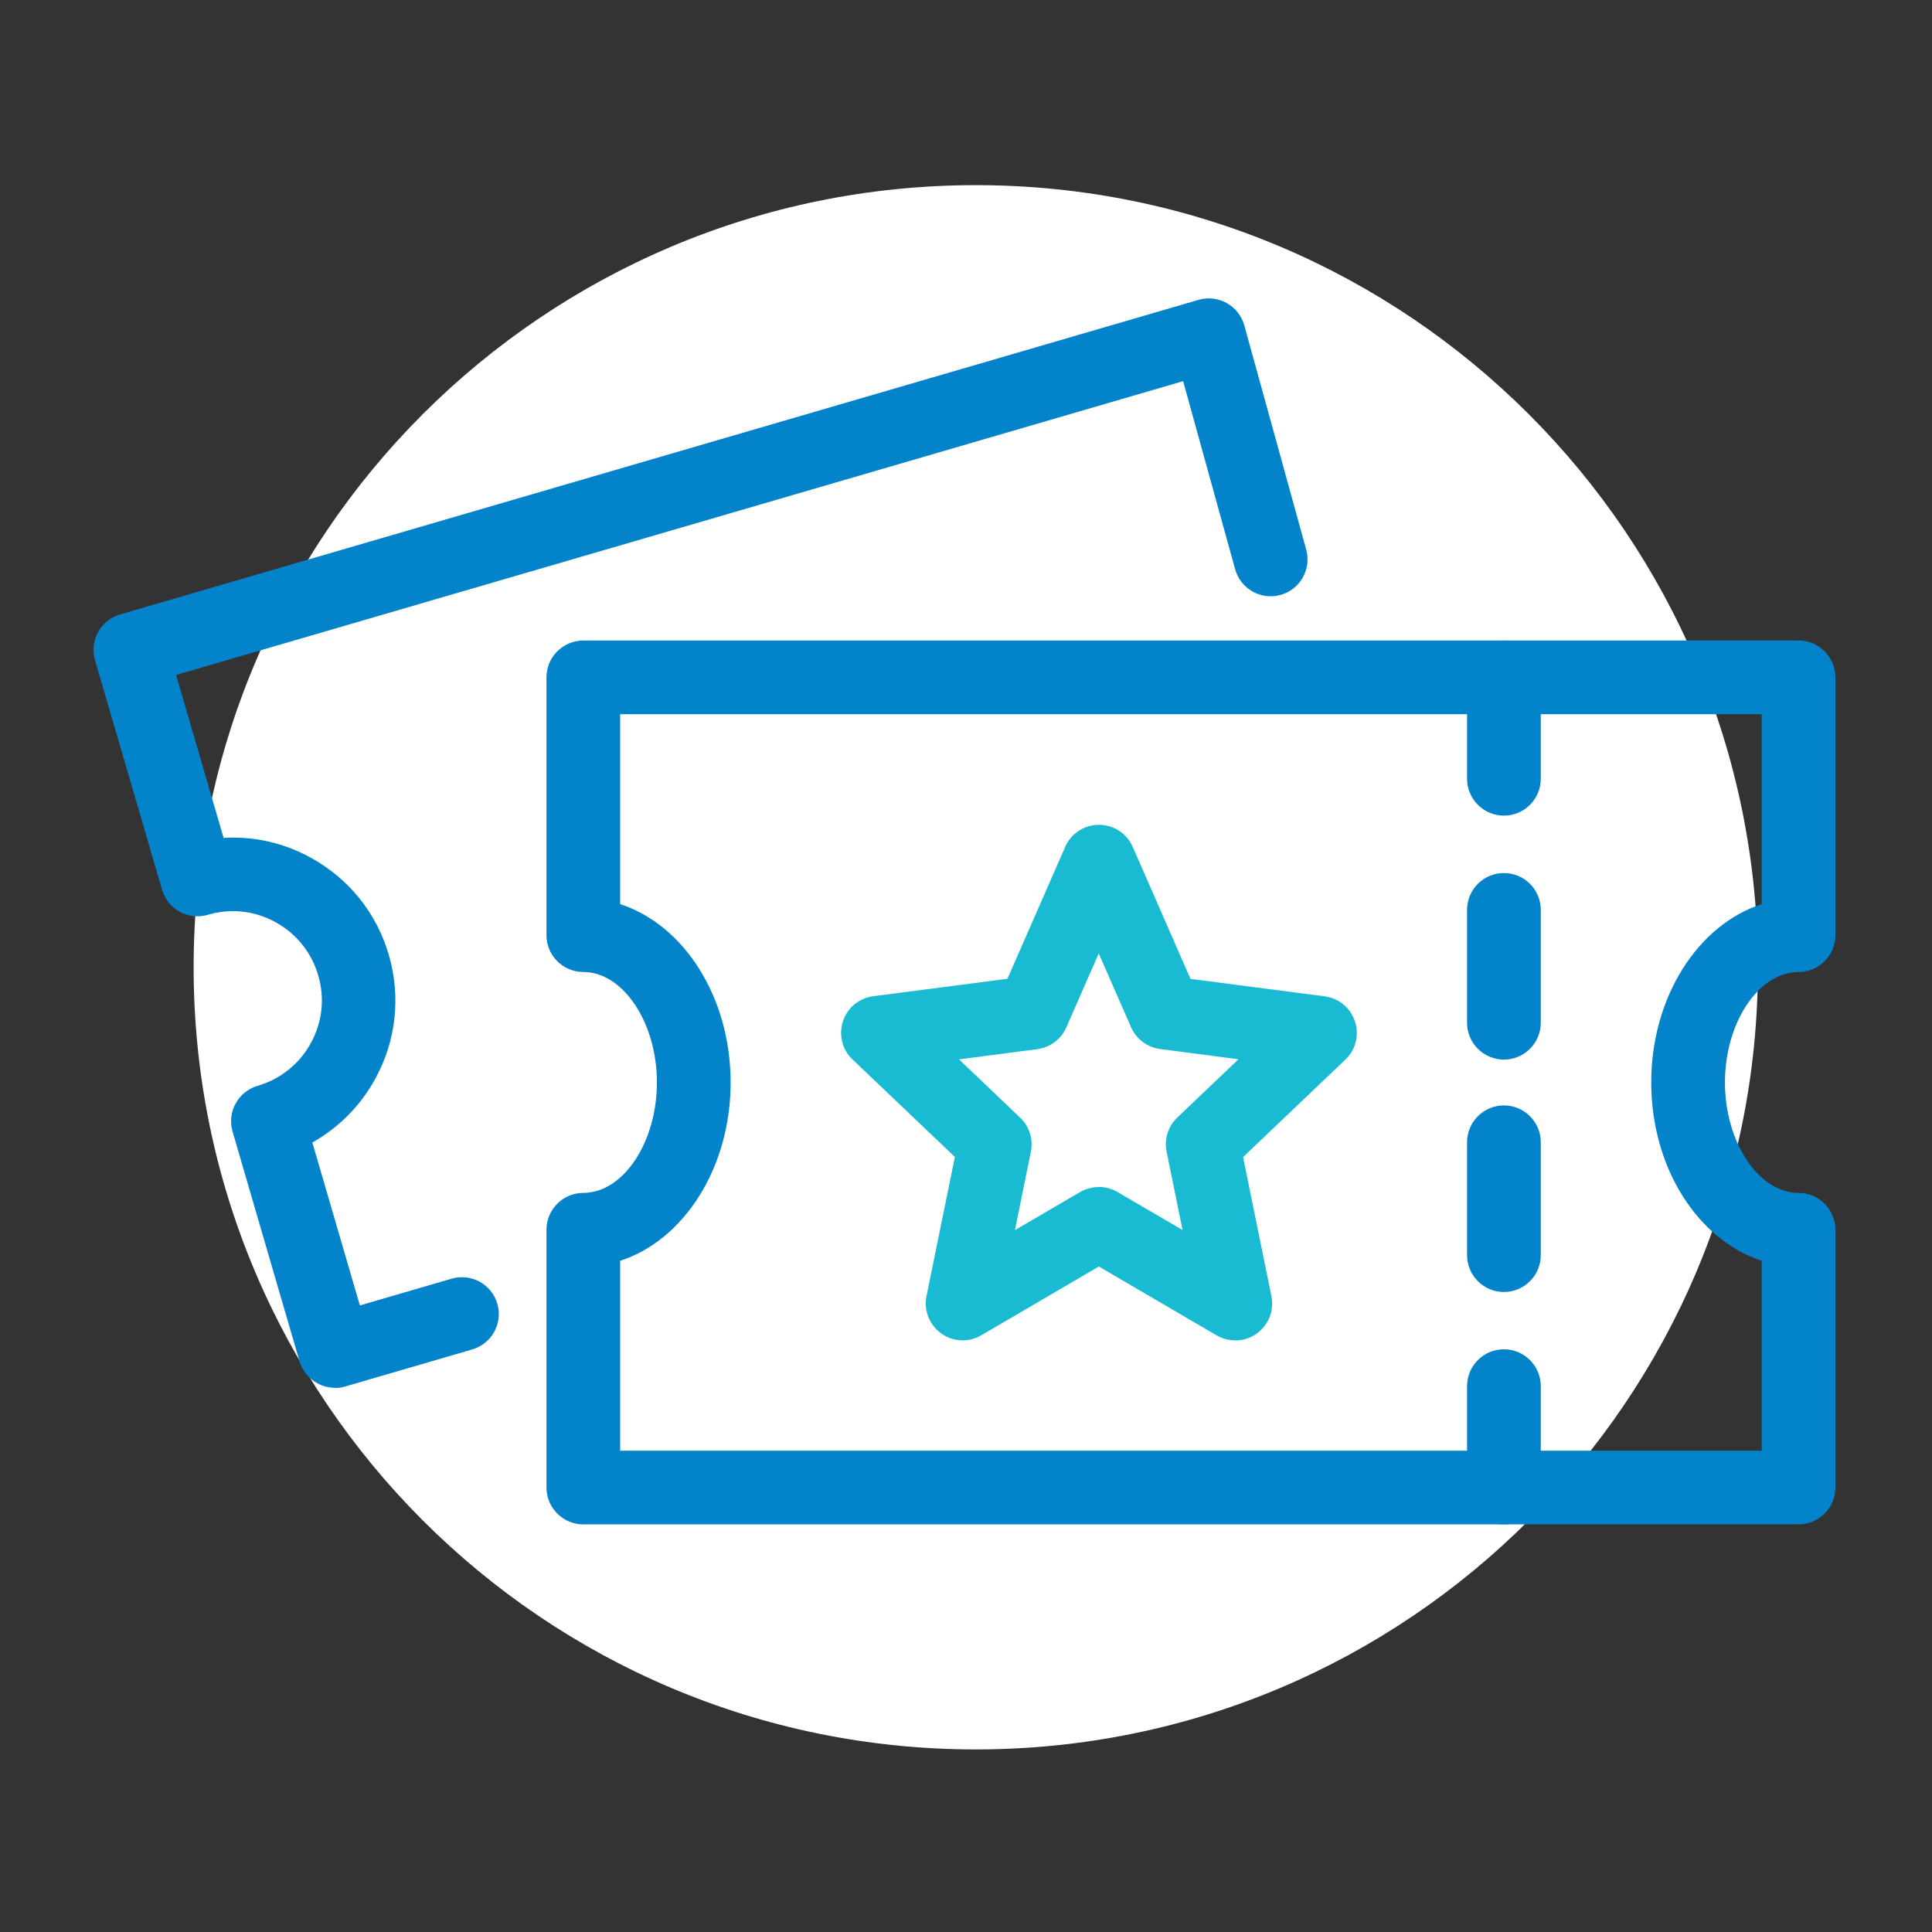
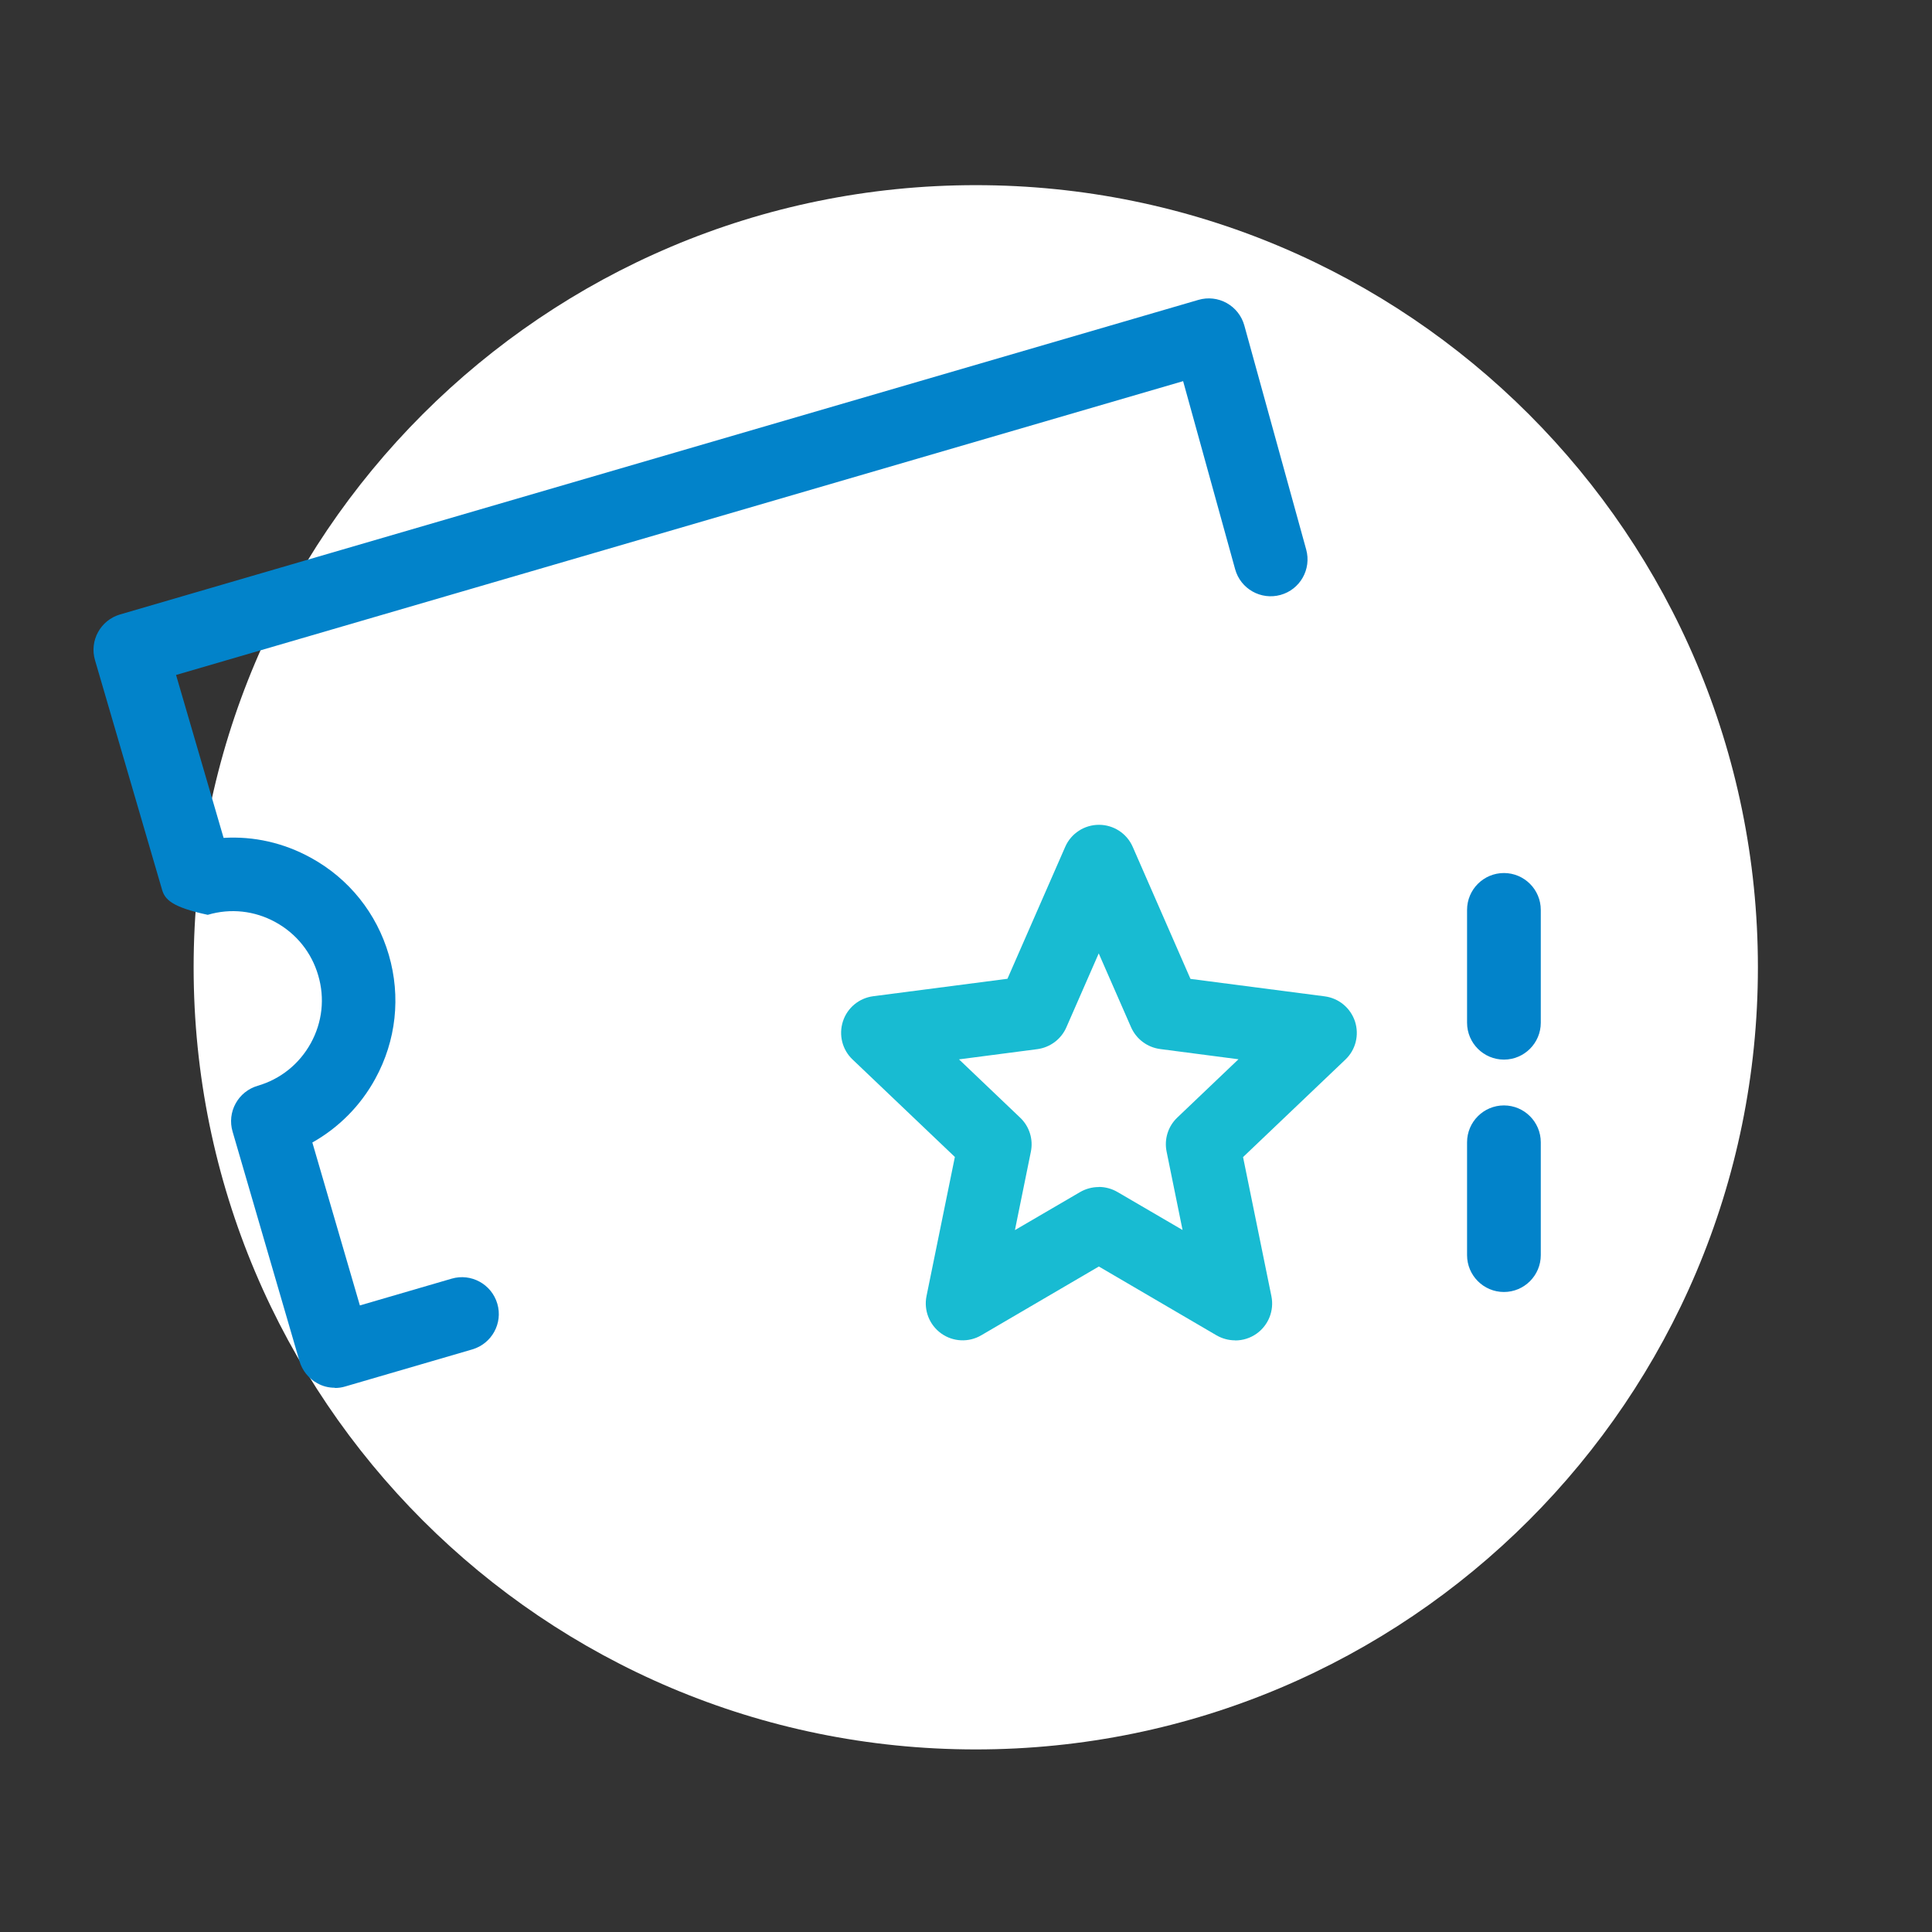
<svg xmlns="http://www.w3.org/2000/svg" width="180" height="180" viewBox="0 0 180 180" fill="none">
  <rect x="0" y="0" width="180" height="180" fill="#333333" stroke="none" />
  <path d="M90.91 162.99C131.155 162.99 163.78 130.365 163.78 90.12C163.78 49.875 131.155 17.25 90.91 17.25C50.665 17.25 18.04 49.875 18.04 90.12C18.04 130.365 50.665 162.99 90.91 162.99Z" fill="white" />
  <path d="M115.064 124.876C114.465 124.876 113.866 124.715 113.331 124.405L102.377 117.997L91.423 124.405C90.257 125.09 88.792 125.025 87.69 124.234C86.588 123.442 86.053 122.084 86.32 120.757L88.963 107.792L79.431 98.71C78.469 97.801 78.126 96.421 78.533 95.159C78.939 93.896 80.041 92.987 81.357 92.816L93.862 91.19L99.243 78.899C99.788 77.647 101.029 76.845 102.388 76.845C103.746 76.845 104.987 77.647 105.533 78.899L110.914 91.201L123.419 92.827C124.735 92.998 125.826 93.907 126.243 95.169C126.649 96.432 126.307 97.812 125.344 98.721L115.813 107.803L118.455 120.768C118.723 122.094 118.188 123.453 117.086 124.245C116.487 124.672 115.792 124.886 115.086 124.886L115.064 124.876ZM102.377 110.584C102.976 110.584 103.575 110.745 104.11 111.055L110.176 114.596L108.689 107.289C108.453 106.134 108.828 104.936 109.683 104.123L115.385 98.689L108.09 97.737C106.891 97.576 105.875 96.817 105.383 95.715L102.366 88.826L99.35 95.715C98.868 96.817 97.841 97.587 96.643 97.747L89.348 98.699L95.049 104.134C95.905 104.947 96.28 106.145 96.044 107.3L94.558 114.606L100.623 111.066C101.158 110.755 101.757 110.595 102.356 110.595L102.377 110.584Z" fill="#18BBD2" />
-   <path d="M31.197 129.294C30.62 129.294 30.053 129.155 29.55 128.866C28.748 128.427 28.159 127.689 27.902 126.812L21.666 105.417C21.409 104.54 21.516 103.599 21.955 102.807C22.393 102.005 23.132 101.417 24.009 101.16C26.137 100.539 27.892 99.127 28.962 97.18C30.031 95.234 30.277 92.998 29.646 90.869C29.026 88.74 27.614 86.986 25.667 85.916C23.72 84.847 21.484 84.6 19.355 85.232C18.489 85.488 17.537 85.381 16.745 84.943C15.943 84.504 15.355 83.766 15.098 82.889L8.851 61.505C8.316 59.687 9.364 57.782 11.183 57.248L111.662 27.937C112.54 27.68 113.492 27.787 114.294 28.236C115.096 28.686 115.685 29.434 115.931 30.322L121.696 51.203C122.199 53.033 121.129 54.926 119.3 55.429C117.471 55.932 115.578 54.862 115.075 53.033L110.229 35.511L16.403 62.885L20.832 78.064C23.645 77.893 26.437 78.525 28.962 79.915C32.513 81.862 35.091 85.082 36.225 88.965C37.359 92.859 36.91 96.956 34.963 100.507C33.583 103.032 31.55 105.064 29.101 106.444L33.529 121.624L42.077 119.131C43.895 118.597 45.799 119.645 46.334 121.463C46.869 123.282 45.821 125.186 44.002 125.721L32.16 129.176C31.85 129.272 31.518 129.315 31.197 129.315V129.294Z" fill="#0283CA" />
-   <path d="M167.567 142.023H54.346C52.453 142.023 50.913 140.483 50.913 138.59V114.574C50.913 112.681 52.453 111.14 54.346 111.14C58.069 111.14 61.203 106.423 61.203 100.85C61.203 95.276 58.058 90.559 54.346 90.559C52.453 90.559 50.913 89.018 50.913 87.125V63.109C50.913 61.216 52.453 59.676 54.346 59.676H167.567C169.46 59.676 171 61.216 171 63.109V87.125C171 89.018 169.46 90.559 167.567 90.559C163.844 90.559 160.71 95.276 160.71 100.85C160.71 106.423 163.855 111.14 167.567 111.14C169.46 111.14 171 112.681 171 114.574V138.59C171 140.483 169.46 142.023 167.567 142.023ZM57.78 135.156H164.133V117.462C158.217 115.548 153.842 108.83 153.842 100.85C153.842 92.869 158.217 86.141 164.133 84.237V66.543H57.78V84.237C63.696 86.151 68.071 92.869 68.071 100.85C68.071 108.83 63.696 115.558 57.78 117.462V135.156Z" fill="#0283CA" />
-   <path d="M140.117 75.989C138.224 75.989 136.683 74.449 136.683 72.555V63.109C136.683 61.216 138.224 59.676 140.117 59.676C142.011 59.676 143.551 61.216 143.551 63.109V72.555C143.551 74.449 142.011 75.989 140.117 75.989Z" fill="#0283CA" />
+   <path d="M31.197 129.294C30.62 129.294 30.053 129.155 29.55 128.866C28.748 128.427 28.159 127.689 27.902 126.812L21.666 105.417C21.409 104.54 21.516 103.599 21.955 102.807C22.393 102.005 23.132 101.417 24.009 101.16C26.137 100.539 27.892 99.127 28.962 97.18C30.031 95.234 30.277 92.998 29.646 90.869C29.026 88.74 27.614 86.986 25.667 85.916C23.72 84.847 21.484 84.6 19.355 85.232C15.943 84.504 15.355 83.766 15.098 82.889L8.851 61.505C8.316 59.687 9.364 57.782 11.183 57.248L111.662 27.937C112.54 27.68 113.492 27.787 114.294 28.236C115.096 28.686 115.685 29.434 115.931 30.322L121.696 51.203C122.199 53.033 121.129 54.926 119.3 55.429C117.471 55.932 115.578 54.862 115.075 53.033L110.229 35.511L16.403 62.885L20.832 78.064C23.645 77.893 26.437 78.525 28.962 79.915C32.513 81.862 35.091 85.082 36.225 88.965C37.359 92.859 36.91 96.956 34.963 100.507C33.583 103.032 31.55 105.064 29.101 106.444L33.529 121.624L42.077 119.131C43.895 118.597 45.799 119.645 46.334 121.463C46.869 123.282 45.821 125.186 44.002 125.721L32.16 129.176C31.85 129.272 31.518 129.315 31.197 129.315V129.294Z" fill="#0283CA" />
  <path d="M140.117 98.721C138.224 98.721 136.683 97.18 136.683 95.287V84.772C136.683 82.878 138.224 81.338 140.117 81.338C142.011 81.338 143.551 82.878 143.551 84.772V95.287C143.551 97.18 142.011 98.721 140.117 98.721Z" fill="#0283CA" />
  <path d="M140.117 120.372C138.224 120.372 136.683 118.832 136.683 116.938V106.423C136.683 104.529 138.224 102.989 140.117 102.989C142.011 102.989 143.551 104.529 143.551 106.423V116.938C143.551 118.832 142.011 120.372 140.117 120.372Z" fill="#0283CA" />
-   <path d="M140.117 142.023C138.224 142.023 136.683 140.483 136.683 138.59V129.144C136.683 127.25 138.224 125.71 140.117 125.71C142.011 125.71 143.551 127.25 143.551 129.144V138.59C143.551 140.483 142.011 142.023 140.117 142.023Z" fill="#0283CA" />
</svg>